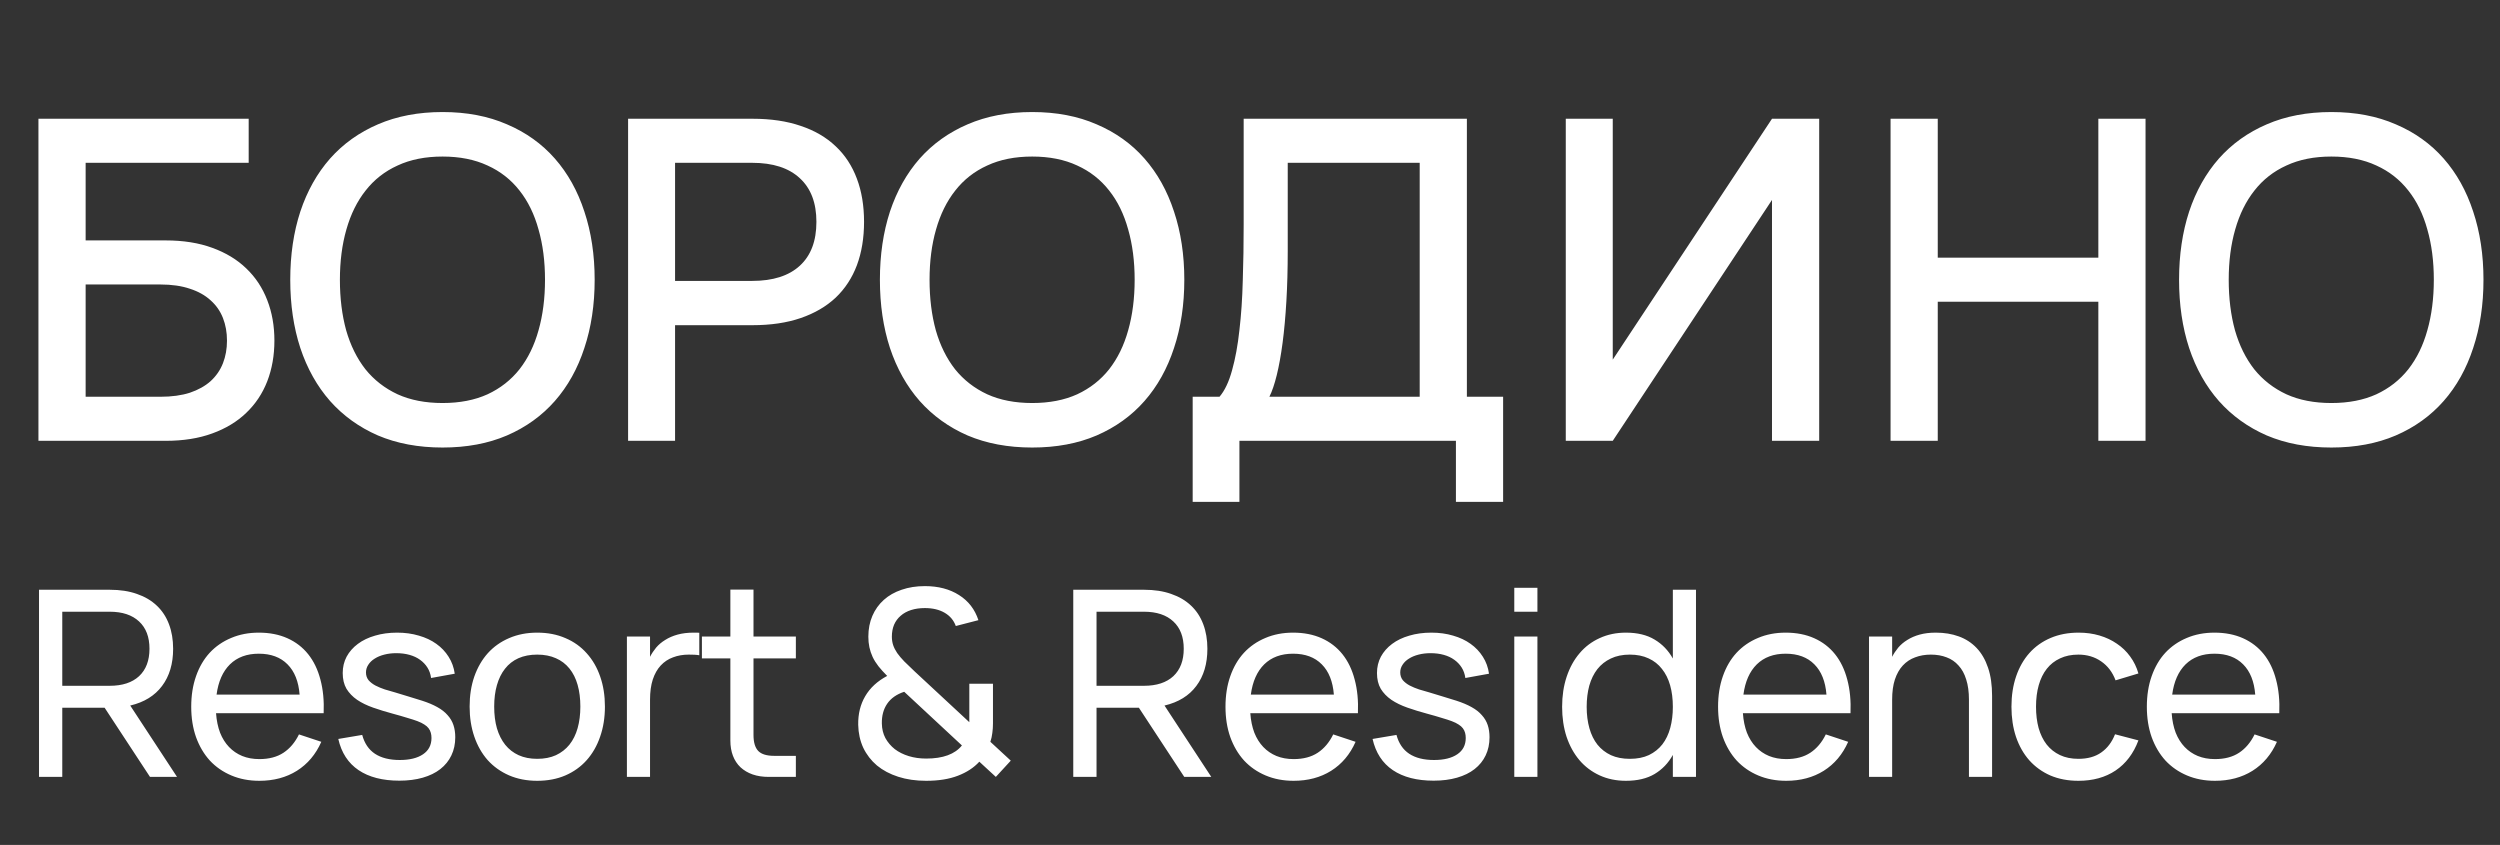
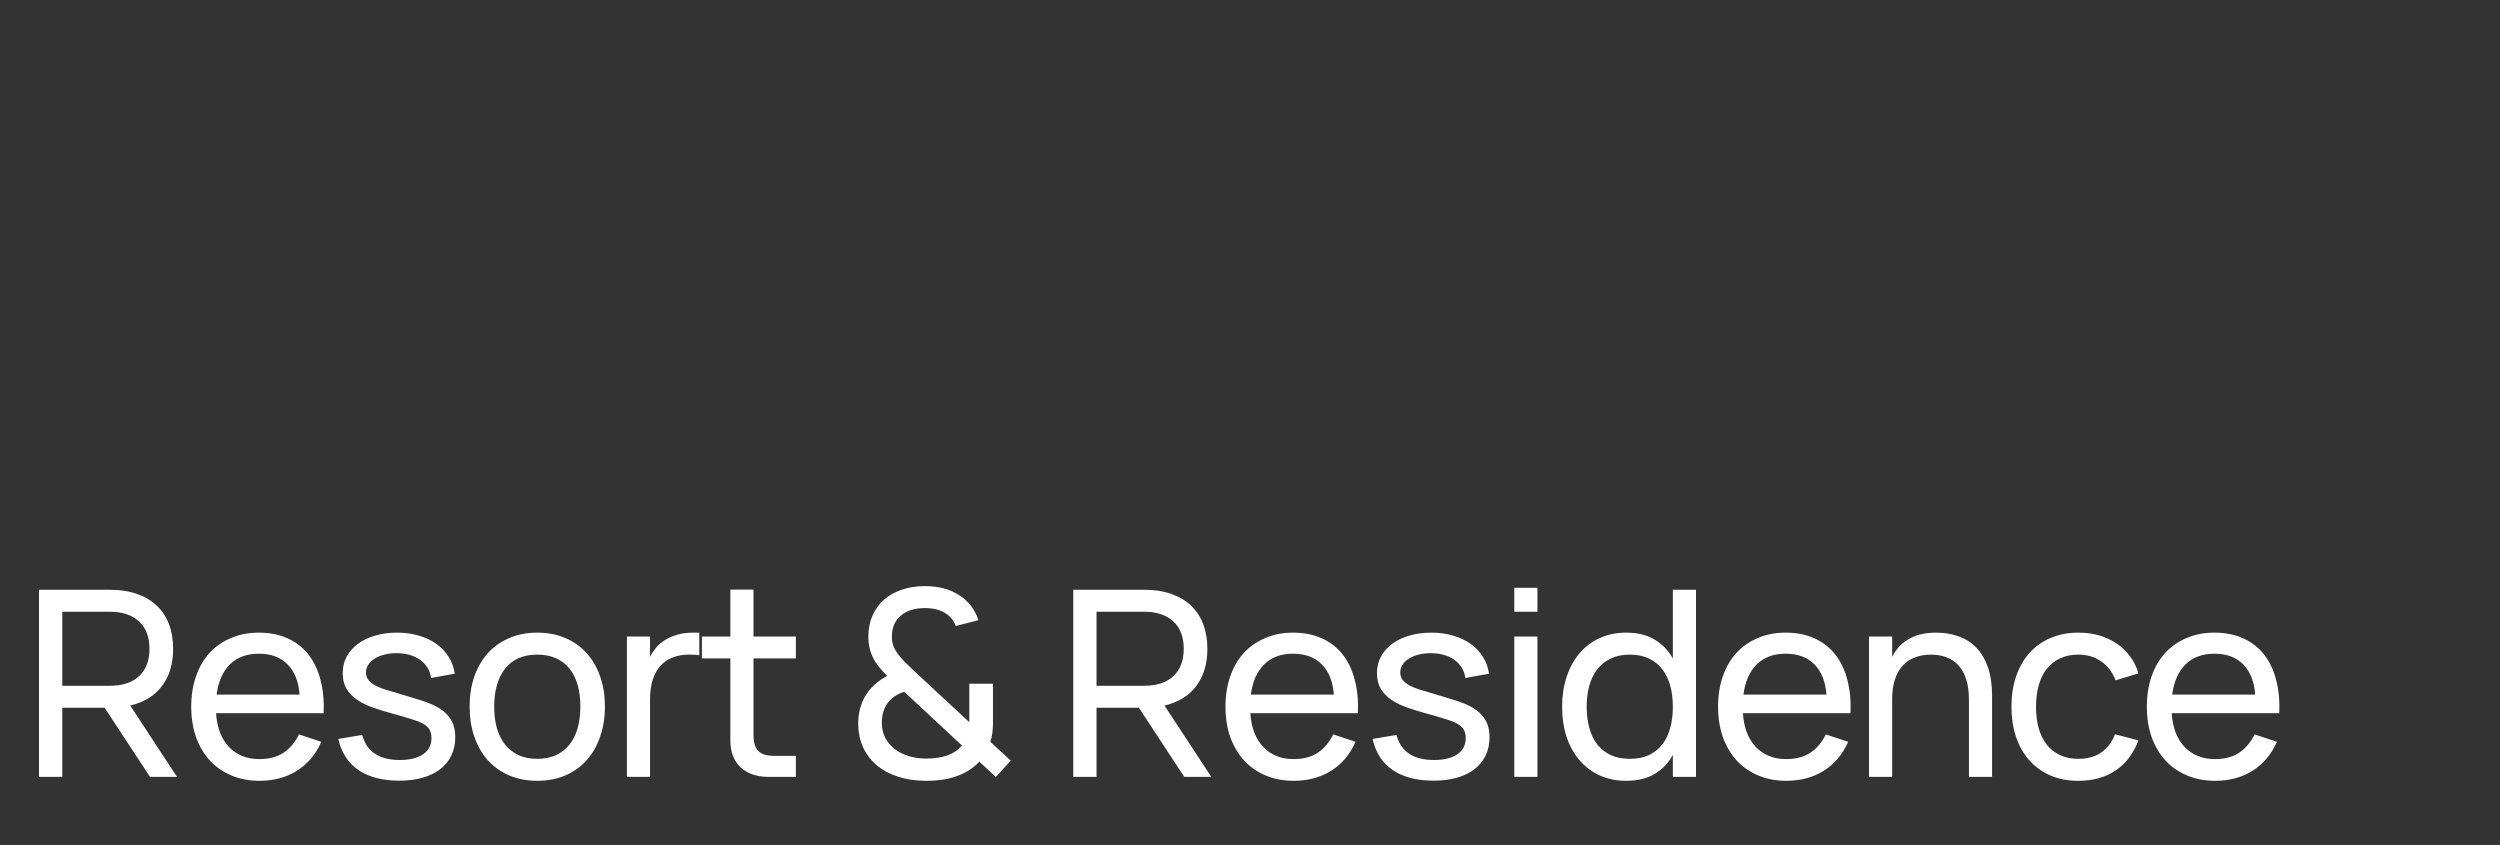
<svg xmlns="http://www.w3.org/2000/svg" width="287" height="97" viewBox="0 0 287 97" fill="none">
  <rect x="0" y="0" width="287" height="97" fill="#333333" stroke="none" />
-   <path d="M4.413 13.632H28.549V18.691H9.831V27.6H19.023C21.043 27.6 22.823 27.883 24.364 28.448C25.921 29.012 27.222 29.8 28.267 30.81C29.328 31.82 30.132 33.035 30.68 34.456C31.228 35.86 31.502 37.409 31.502 39.103C31.502 40.798 31.228 42.356 30.68 43.776C30.132 45.18 29.328 46.387 28.267 47.397C27.222 48.407 25.921 49.194 24.364 49.759C22.823 50.324 21.043 50.606 19.023 50.606H4.413V13.632ZM18.407 45.548C19.708 45.548 20.837 45.394 21.796 45.086C22.755 44.761 23.551 44.316 24.184 43.751C24.817 43.169 25.288 42.484 25.596 41.697C25.904 40.909 26.058 40.045 26.058 39.103C26.058 38.162 25.904 37.297 25.596 36.51C25.288 35.723 24.817 35.047 24.184 34.482C23.551 33.9 22.755 33.455 21.796 33.146C20.837 32.821 19.708 32.659 18.407 32.659H9.831V45.548H18.407ZM50.807 51.377C48.034 51.377 45.56 50.915 43.386 49.99C41.23 49.049 39.398 47.731 37.892 46.036C36.402 44.341 35.264 42.313 34.477 39.951C33.706 37.589 33.321 34.978 33.321 32.119C33.321 29.261 33.706 26.65 34.477 24.288C35.264 21.926 36.402 19.897 37.892 18.203C39.398 16.508 41.23 15.199 43.386 14.274C45.56 13.333 48.034 12.862 50.807 12.862C53.58 12.862 56.045 13.333 58.202 14.274C60.376 15.199 62.207 16.508 63.697 18.203C65.186 19.897 66.316 21.926 67.086 24.288C67.873 26.65 68.267 29.261 68.267 32.119C68.267 34.978 67.873 37.589 67.086 39.951C66.316 42.313 65.186 44.341 63.697 46.036C62.207 47.731 60.376 49.049 58.202 49.99C56.045 50.915 53.58 51.377 50.807 51.377ZM50.807 46.267C52.775 46.267 54.496 45.933 55.968 45.266C57.44 44.581 58.664 43.622 59.64 42.39C60.615 41.14 61.343 39.651 61.822 37.922C62.319 36.176 62.567 34.242 62.567 32.119C62.567 29.997 62.319 28.071 61.822 26.342C61.343 24.596 60.615 23.107 59.64 21.874C58.664 20.625 57.44 19.666 55.968 18.999C54.496 18.314 52.775 17.972 50.807 17.972C48.838 17.972 47.118 18.314 45.646 18.999C44.174 19.666 42.95 20.625 41.974 21.874C40.998 23.107 40.262 24.596 39.766 26.342C39.27 28.071 39.021 29.997 39.021 32.119C39.021 34.242 39.261 36.176 39.74 37.922C40.237 39.651 40.973 41.14 41.949 42.39C42.941 43.622 44.174 44.581 45.646 45.266C47.118 45.933 48.838 46.267 50.807 46.267ZM72.105 50.606V13.632H86.381C88.486 13.632 90.335 13.906 91.927 14.454C93.519 14.985 94.854 15.763 95.933 16.791C97.011 17.8 97.824 19.041 98.372 20.514C98.92 21.969 99.193 23.62 99.193 25.469C99.193 27.318 98.92 28.978 98.372 30.45C97.824 31.905 97.011 33.146 95.933 34.173C94.854 35.183 93.519 35.962 91.927 36.51C90.335 37.058 88.486 37.332 86.381 37.332H77.497V50.606H72.105ZM77.497 32.248H86.355C88.735 32.248 90.558 31.666 91.824 30.502C93.091 29.338 93.724 27.66 93.724 25.469C93.724 23.295 93.091 21.626 91.824 20.462C90.558 19.281 88.735 18.691 86.355 18.691H77.497V32.248ZM118.499 51.377C115.725 51.377 113.252 50.915 111.078 49.99C108.921 49.049 107.09 47.731 105.583 46.036C104.094 44.341 102.956 42.313 102.168 39.951C101.398 37.589 101.013 34.978 101.013 32.119C101.013 29.261 101.398 26.65 102.168 24.288C102.956 21.926 104.094 19.897 105.583 18.203C107.09 16.508 108.921 15.199 111.078 14.274C113.252 13.333 115.725 12.862 118.499 12.862C121.272 12.862 123.737 13.333 125.893 14.274C128.067 15.199 129.899 16.508 131.388 18.203C132.877 19.897 134.007 21.926 134.777 24.288C135.565 26.65 135.959 29.261 135.959 32.119C135.959 34.978 135.565 37.589 134.777 39.951C134.007 42.313 132.877 44.341 131.388 46.036C129.899 47.731 128.067 49.049 125.893 49.99C123.737 50.915 121.272 51.377 118.499 51.377ZM118.499 46.267C120.467 46.267 122.187 45.933 123.66 45.266C125.132 44.581 126.356 43.622 127.331 42.39C128.307 41.14 129.034 39.651 129.514 37.922C130.01 36.176 130.258 34.242 130.258 32.119C130.258 29.997 130.01 28.071 129.514 26.342C129.034 24.596 128.307 23.107 127.331 21.874C126.356 20.625 125.132 19.666 123.66 18.999C122.187 18.314 120.467 17.972 118.499 17.972C116.53 17.972 114.81 18.314 113.338 18.999C111.865 19.666 110.642 20.625 109.666 21.874C108.69 23.107 107.954 24.596 107.458 26.342C106.961 28.071 106.713 29.997 106.713 32.119C106.713 34.242 106.953 36.176 107.432 37.922C107.928 39.651 108.664 41.14 109.64 42.39C110.633 43.622 111.865 44.581 113.338 45.266C114.81 45.933 116.53 46.267 118.499 46.267ZM136.919 45.548H140C140.599 44.846 141.079 43.836 141.438 42.518C141.815 41.183 142.097 39.643 142.285 37.897C142.491 36.151 142.619 34.251 142.671 32.196C142.739 30.125 142.773 28.003 142.773 25.829V13.632H168.398V45.548H172.558V57.616H167.14V50.606H142.285V57.616H136.919V45.548ZM162.981 45.548V18.691H147.832V28.833C147.832 30.887 147.78 32.795 147.677 34.559C147.575 36.322 147.429 37.922 147.241 39.36C147.053 40.781 146.83 42.013 146.573 43.058C146.317 44.102 146.034 44.932 145.726 45.548H162.981ZM208.843 50.606H203.425V22.953L185.144 50.606H179.751V13.632H185.144V41.286L203.425 13.632H208.843V50.606ZM217.037 50.606V13.632H222.454V29.577H240.89V13.632H246.308V50.606H240.89V34.636H222.454V50.606H217.037ZM267.643 51.377C264.87 51.377 262.396 50.915 260.222 49.99C258.066 49.049 256.234 47.731 254.728 46.036C253.238 44.341 252.1 42.313 251.313 39.951C250.542 37.589 250.157 34.978 250.157 32.119C250.157 29.261 250.542 26.65 251.313 24.288C252.1 21.926 253.238 19.897 254.728 18.203C256.234 16.508 258.066 15.199 260.222 14.274C262.396 13.333 264.87 12.862 267.643 12.862C270.416 12.862 272.881 13.333 275.038 14.274C277.212 15.199 279.043 16.508 280.533 18.203C282.022 19.897 283.152 21.926 283.922 24.288C284.709 26.65 285.103 29.261 285.103 32.119C285.103 34.978 284.709 37.589 283.922 39.951C283.152 42.313 282.022 44.341 280.533 46.036C279.043 47.731 277.212 49.049 275.038 49.99C272.881 50.915 270.416 51.377 267.643 51.377ZM267.643 46.267C269.611 46.267 271.332 45.933 272.804 45.266C274.276 44.581 275.5 43.622 276.476 42.39C277.451 41.14 278.179 39.651 278.658 37.922C279.155 36.176 279.403 34.242 279.403 32.119C279.403 29.997 279.155 28.071 278.658 26.342C278.179 24.596 277.451 23.107 276.476 21.874C275.5 20.625 274.276 19.666 272.804 18.999C271.332 18.314 269.611 17.972 267.643 17.972C265.674 17.972 263.954 18.314 262.482 18.999C261.01 19.666 259.786 20.625 258.81 21.874C257.834 23.107 257.098 24.596 256.602 26.342C256.106 28.071 255.857 29.997 255.857 32.119C255.857 34.242 256.097 36.176 256.576 37.922C257.073 39.651 257.809 41.14 258.785 42.39C259.777 43.622 261.01 44.581 262.482 45.266C263.954 45.933 265.674 46.267 267.643 46.267Z" fill="white" />
  <path d="M12.012 81.251H7.149V89.188H4.478V67.704H12.609C13.783 67.704 14.817 67.863 15.712 68.181C16.617 68.49 17.378 68.937 17.995 69.524C18.612 70.101 19.079 70.812 19.398 71.657C19.716 72.493 19.875 73.433 19.875 74.477C19.875 76.198 19.452 77.62 18.607 78.744C17.771 79.868 16.553 80.619 14.951 80.997L20.323 89.188H17.219L12.012 81.251ZM7.149 78.729H12.594C14.046 78.729 15.17 78.361 15.966 77.625C16.762 76.879 17.16 75.83 17.16 74.477C17.16 73.124 16.762 72.08 15.966 71.344C15.17 70.598 14.046 70.225 12.594 70.225H7.149V78.729ZM29.77 87.144C30.884 87.144 31.809 86.9 32.545 86.413C33.282 85.926 33.873 85.224 34.321 84.309L36.887 85.16C36.251 86.602 35.316 87.711 34.082 88.487C32.859 89.253 31.422 89.636 29.77 89.636C28.597 89.636 27.527 89.432 26.563 89.024C25.598 88.616 24.772 88.044 24.086 87.308C23.41 86.562 22.883 85.667 22.505 84.623C22.137 83.578 21.953 82.415 21.953 81.131C21.953 79.838 22.137 78.67 22.505 77.625C22.873 76.571 23.395 75.676 24.071 74.94C24.757 74.204 25.578 73.637 26.533 73.239C27.488 72.831 28.547 72.627 29.711 72.627C30.944 72.627 32.038 72.841 32.993 73.269C33.948 73.696 34.744 74.308 35.38 75.104C36.017 75.9 36.484 76.869 36.783 78.013C37.091 79.157 37.215 80.445 37.156 81.877H24.802C24.862 82.713 25.016 83.459 25.265 84.115C25.523 84.762 25.866 85.309 26.294 85.757C26.722 86.204 27.224 86.547 27.801 86.786C28.388 87.025 29.044 87.144 29.77 87.144ZM34.395 79.744C34.276 78.232 33.814 77.073 33.008 76.268C32.202 75.452 31.103 75.044 29.711 75.044C28.338 75.044 27.234 75.452 26.399 76.268C25.573 77.083 25.061 78.242 24.862 79.744H34.395ZM45.848 89.621C43.919 89.621 42.357 89.218 41.164 88.412C39.97 87.606 39.194 86.413 38.836 84.832L41.581 84.369C41.84 85.334 42.327 86.055 43.044 86.532C43.77 87.01 44.719 87.248 45.893 87.248C47.027 87.248 47.917 87.03 48.564 86.592C49.21 86.154 49.534 85.533 49.534 84.727C49.534 84.508 49.509 84.309 49.459 84.13C49.409 83.941 49.325 83.767 49.205 83.608C49.086 83.449 48.922 83.305 48.713 83.175C48.504 83.036 48.241 82.907 47.922 82.787C47.634 82.678 47.251 82.554 46.773 82.415C46.296 82.265 45.744 82.106 45.117 81.937C44.302 81.718 43.541 81.484 42.835 81.236C42.129 80.987 41.517 80.689 41 80.341C40.482 79.983 40.075 79.56 39.776 79.073C39.488 78.575 39.343 77.973 39.343 77.267C39.343 76.581 39.493 75.954 39.791 75.387C40.099 74.82 40.527 74.333 41.074 73.925C41.631 73.507 42.293 73.189 43.059 72.97C43.824 72.742 44.67 72.627 45.595 72.627C46.49 72.627 47.321 72.742 48.086 72.97C48.852 73.189 49.519 73.502 50.086 73.91C50.663 74.318 51.135 74.815 51.503 75.402C51.871 75.979 52.105 76.626 52.204 77.342L49.489 77.834C49.429 77.387 49.29 76.989 49.071 76.641C48.852 76.292 48.569 75.994 48.221 75.745C47.883 75.497 47.48 75.308 47.012 75.178C46.555 75.049 46.047 74.984 45.49 74.984C45.003 74.984 44.545 75.039 44.118 75.149C43.69 75.258 43.322 75.412 43.014 75.611C42.705 75.8 42.462 76.034 42.283 76.312C42.104 76.581 42.014 76.874 42.014 77.193C42.014 77.541 42.114 77.839 42.312 78.088C42.521 78.326 42.785 78.53 43.103 78.7C43.431 78.869 43.789 79.018 44.177 79.147C44.575 79.266 44.968 79.381 45.356 79.49C45.843 79.629 46.351 79.784 46.878 79.953C47.415 80.112 47.947 80.276 48.474 80.445C49.151 80.664 49.727 80.908 50.205 81.176C50.692 81.445 51.085 81.753 51.384 82.101C51.692 82.439 51.916 82.817 52.055 83.235C52.194 83.653 52.264 84.12 52.264 84.638C52.264 85.413 52.115 86.11 51.816 86.726C51.528 87.333 51.105 87.855 50.548 88.293C50.001 88.721 49.33 89.049 48.534 89.278C47.738 89.506 46.843 89.621 45.848 89.621ZM61.671 89.636C60.478 89.636 59.399 89.427 58.434 89.009C57.479 88.591 56.663 88.009 55.987 87.263C55.321 86.507 54.808 85.607 54.45 84.563C54.092 83.519 53.913 82.37 53.913 81.117C53.913 79.853 54.092 78.704 54.45 77.67C54.818 76.626 55.336 75.731 56.002 74.984C56.678 74.239 57.494 73.662 58.449 73.254C59.414 72.836 60.488 72.627 61.671 72.627C62.875 72.627 63.954 72.836 64.909 73.254C65.874 73.662 66.689 74.243 67.356 74.999C68.032 75.745 68.549 76.641 68.907 77.685C69.266 78.719 69.445 79.863 69.445 81.117C69.445 82.38 69.26 83.533 68.892 84.578C68.534 85.622 68.017 86.522 67.341 87.278C66.674 88.024 65.859 88.606 64.894 89.024C63.939 89.432 62.865 89.636 61.671 89.636ZM61.671 87.114C62.487 87.114 63.203 86.975 63.82 86.696C64.436 86.408 64.954 86.005 65.371 85.488C65.789 84.961 66.103 84.329 66.311 83.593C66.52 82.847 66.625 82.022 66.625 81.117C66.625 80.191 66.52 79.361 66.311 78.625C66.103 77.889 65.789 77.262 65.371 76.745C64.954 76.228 64.436 75.835 63.82 75.566C63.203 75.288 62.487 75.149 61.671 75.149C60.856 75.149 60.135 75.288 59.508 75.566C58.891 75.845 58.379 76.248 57.971 76.775C57.563 77.292 57.255 77.919 57.046 78.655C56.837 79.381 56.733 80.201 56.733 81.117C56.733 82.041 56.837 82.872 57.046 83.608C57.265 84.344 57.583 84.976 58.001 85.503C58.419 86.02 58.931 86.418 59.538 86.696C60.155 86.975 60.866 87.114 61.671 87.114ZM80.279 75.223C80.11 75.193 79.926 75.174 79.727 75.163C79.528 75.154 79.309 75.149 79.07 75.149C78.414 75.149 77.812 75.253 77.265 75.462C76.718 75.661 76.246 75.974 75.848 76.402C75.46 76.82 75.156 77.357 74.938 78.013C74.729 78.66 74.624 79.43 74.624 80.326V89.188H71.969V73.075H74.624V75.402C74.813 75.034 75.047 74.681 75.325 74.343C75.614 74.005 75.962 73.711 76.37 73.463C76.778 73.204 77.25 73 77.787 72.851C78.324 72.702 78.941 72.627 79.637 72.627C79.747 72.627 79.851 72.627 79.951 72.627C80.06 72.627 80.169 72.632 80.279 72.642V75.223ZM80.579 73.075H83.846V67.689H86.502V73.075H91.365V75.581H86.502V84.369C86.502 85.224 86.686 85.841 87.054 86.219C87.422 86.587 88.028 86.771 88.874 86.771H91.365V89.188H88.247C87.561 89.188 86.944 89.094 86.397 88.904C85.86 88.716 85.398 88.442 85.01 88.084C84.632 87.726 84.343 87.288 84.144 86.771C83.945 86.254 83.846 85.667 83.846 85.01V75.581H80.579V73.075ZM112.427 87.442C111.8 88.129 110.98 88.666 109.965 89.054C108.961 89.442 107.747 89.636 106.325 89.636C105.141 89.636 104.072 89.481 103.117 89.173C102.162 88.865 101.347 88.432 100.67 87.875C100.004 87.308 99.482 86.632 99.104 85.846C98.736 85.05 98.542 84.17 98.522 83.205C98.502 81.962 98.77 80.868 99.327 79.923C99.884 78.968 100.725 78.192 101.849 77.595C101.461 77.207 101.128 76.84 100.849 76.491C100.571 76.133 100.347 75.775 100.178 75.417C100.009 75.049 99.884 74.676 99.805 74.298C99.725 73.92 99.686 73.517 99.686 73.09C99.686 72.214 99.84 71.419 100.148 70.703C100.456 69.986 100.894 69.375 101.461 68.867C102.028 68.36 102.709 67.972 103.505 67.704C104.311 67.425 105.201 67.286 106.176 67.286C107.717 67.286 109.025 67.629 110.099 68.315C111.174 68.992 111.915 69.952 112.322 71.195L109.726 71.866C109.488 71.21 109.06 70.703 108.443 70.344C107.827 69.986 107.071 69.807 106.176 69.807C105.589 69.807 105.062 69.882 104.594 70.031C104.127 70.18 103.729 70.399 103.4 70.688C103.072 70.966 102.819 71.309 102.64 71.717C102.47 72.125 102.386 72.582 102.386 73.09C102.386 73.438 102.436 73.761 102.535 74.059C102.635 74.358 102.789 74.661 102.998 74.97C103.216 75.278 103.49 75.601 103.818 75.939C104.156 76.278 104.554 76.66 105.012 77.088L111.278 82.907V82.787V78.491H113.993V83.056C113.993 83.434 113.969 83.797 113.919 84.145C113.879 84.493 113.804 84.832 113.695 85.16L116.037 87.323L114.322 89.188L112.427 87.442ZM106.325 87.084C108.254 87.084 109.622 86.582 110.428 85.577L103.803 79.416C102.928 79.704 102.277 80.162 101.849 80.788C101.421 81.415 101.217 82.176 101.237 83.071C101.247 83.678 101.381 84.23 101.64 84.727C101.909 85.214 102.267 85.637 102.714 85.995C103.172 86.343 103.709 86.612 104.325 86.801C104.942 86.99 105.609 87.084 106.325 87.084ZM130.746 81.251H125.882V89.188H123.211V67.704H131.343C132.516 67.704 133.551 67.863 134.446 68.181C135.351 68.49 136.112 68.937 136.729 69.524C137.345 70.101 137.813 70.812 138.131 71.657C138.449 72.493 138.608 73.433 138.608 74.477C138.608 76.198 138.186 77.62 137.34 78.744C136.505 79.868 135.286 80.619 133.685 80.997L139.056 89.188H135.953L130.746 81.251ZM125.882 78.729H131.328C132.78 78.729 133.904 78.361 134.7 77.625C135.495 76.879 135.893 75.83 135.893 74.477C135.893 73.124 135.495 72.08 134.7 71.344C133.904 70.598 132.78 70.225 131.328 70.225H125.882V78.729ZM148.504 87.144C149.618 87.144 150.543 86.9 151.279 86.413C152.015 85.926 152.607 85.224 153.054 84.309L155.621 85.16C154.984 86.602 154.049 87.711 152.816 88.487C151.592 89.253 150.155 89.636 148.504 89.636C147.33 89.636 146.261 89.432 145.296 89.024C144.331 88.616 143.506 88.044 142.82 87.308C142.143 86.562 141.616 85.667 141.238 84.623C140.87 83.578 140.686 82.415 140.686 81.131C140.686 79.838 140.87 78.67 141.238 77.625C141.606 76.571 142.128 75.676 142.805 74.94C143.491 74.204 144.312 73.637 145.266 73.239C146.221 72.831 147.281 72.627 148.444 72.627C149.678 72.627 150.772 72.841 151.727 73.269C152.681 73.696 153.477 74.308 154.114 75.104C154.75 75.9 155.218 76.869 155.516 78.013C155.825 79.157 155.949 80.445 155.889 81.877H143.536C143.595 82.713 143.75 83.459 143.998 84.115C144.257 84.762 144.6 85.309 145.028 85.757C145.455 86.204 145.958 86.547 146.535 86.786C147.121 87.025 147.778 87.144 148.504 87.144ZM153.129 79.744C153.01 78.232 152.547 77.073 151.742 76.268C150.936 75.452 149.837 75.044 148.444 75.044C147.072 75.044 145.968 75.452 145.132 76.268C144.307 77.083 143.794 78.242 143.595 79.744H153.129ZM164.582 89.621C162.652 89.621 161.091 89.218 159.897 88.412C158.704 87.606 157.928 86.413 157.57 84.832L160.315 84.369C160.574 85.334 161.061 86.055 161.777 86.532C162.503 87.01 163.453 87.248 164.627 87.248C165.761 87.248 166.651 87.03 167.297 86.592C167.944 86.154 168.267 85.533 168.267 84.727C168.267 84.508 168.242 84.309 168.193 84.13C168.143 83.941 168.058 83.767 167.939 83.608C167.82 83.449 167.655 83.305 167.447 83.175C167.238 83.036 166.974 82.907 166.656 82.787C166.367 82.678 165.984 82.554 165.507 82.415C165.03 82.265 164.478 82.106 163.851 81.937C163.035 81.718 162.274 81.484 161.568 81.236C160.862 80.987 160.25 80.689 159.733 80.341C159.216 79.983 158.808 79.56 158.51 79.073C158.221 78.575 158.077 77.973 158.077 77.267C158.077 76.581 158.226 75.954 158.525 75.387C158.833 74.82 159.261 74.333 159.808 73.925C160.365 73.507 161.026 73.189 161.792 72.97C162.558 72.742 163.403 72.627 164.328 72.627C165.224 72.627 166.054 72.742 166.82 72.97C167.586 73.189 168.252 73.502 168.819 73.91C169.396 74.318 169.868 74.815 170.237 75.402C170.605 75.979 170.838 76.626 170.938 77.342L168.222 77.834C168.163 77.387 168.023 76.989 167.805 76.641C167.586 76.292 167.302 75.994 166.954 75.745C166.616 75.497 166.213 75.308 165.746 75.178C165.288 75.049 164.781 74.984 164.224 74.984C163.737 74.984 163.279 75.039 162.851 75.149C162.424 75.258 162.056 75.412 161.747 75.611C161.439 75.8 161.195 76.034 161.016 76.312C160.837 76.581 160.748 76.874 160.748 77.193C160.748 77.541 160.847 77.839 161.046 78.088C161.255 78.326 161.518 78.53 161.837 78.7C162.165 78.869 162.523 79.018 162.911 79.147C163.309 79.266 163.702 79.381 164.09 79.49C164.577 79.629 165.084 79.784 165.611 79.953C166.149 80.112 166.681 80.276 167.208 80.445C167.884 80.664 168.461 80.908 168.938 81.176C169.426 81.445 169.819 81.753 170.117 82.101C170.425 82.439 170.649 82.817 170.789 83.235C170.928 83.653 170.997 84.12 170.997 84.638C170.997 85.413 170.848 86.11 170.55 86.726C170.261 87.333 169.839 87.855 169.282 88.293C168.735 88.721 168.063 89.049 167.267 89.278C166.472 89.506 165.577 89.621 164.582 89.621ZM173.84 70.225V67.48H176.496V70.225H173.84ZM173.84 89.188V73.075H176.496V89.188H173.84ZM194.699 67.704V89.188H192.043V86.667C191.526 87.602 190.825 88.333 189.939 88.86C189.064 89.377 187.97 89.636 186.657 89.636C185.543 89.636 184.533 89.427 183.628 89.009C182.723 88.591 181.952 88.009 181.316 87.263C180.679 86.507 180.187 85.612 179.839 84.578C179.501 83.533 179.331 82.39 179.331 81.146C179.331 79.883 179.505 78.729 179.854 77.685C180.202 76.641 180.694 75.745 181.331 74.999C181.967 74.243 182.738 73.662 183.643 73.254C184.548 72.836 185.553 72.627 186.657 72.627C187.97 72.627 189.064 72.891 189.939 73.418C190.825 73.945 191.526 74.671 192.043 75.596V67.704H194.699ZM187.105 75.149C186.269 75.149 185.543 75.298 184.926 75.596C184.31 75.885 183.792 76.292 183.375 76.82C182.967 77.347 182.658 77.978 182.45 78.714C182.251 79.45 182.151 80.261 182.151 81.146C182.151 82.051 182.256 82.872 182.465 83.608C182.673 84.344 182.982 84.971 183.39 85.488C183.807 86.005 184.325 86.408 184.941 86.696C185.558 86.975 186.279 87.114 187.105 87.114C187.95 87.114 188.681 86.97 189.298 86.681C189.914 86.383 190.427 85.975 190.834 85.458C191.242 84.931 191.546 84.299 191.745 83.563C191.943 82.827 192.043 82.022 192.043 81.146C192.043 80.231 191.939 79.406 191.73 78.67C191.521 77.934 191.207 77.307 190.79 76.79C190.382 76.263 189.87 75.86 189.253 75.581C188.636 75.293 187.92 75.149 187.105 75.149ZM205.053 87.144C206.167 87.144 207.092 86.9 207.828 86.413C208.564 85.926 209.156 85.224 209.603 84.309L212.17 85.16C211.533 86.602 210.598 87.711 209.365 88.487C208.141 89.253 206.704 89.636 205.053 89.636C203.879 89.636 202.81 89.432 201.845 89.024C200.88 88.616 200.055 88.044 199.368 87.308C198.692 86.562 198.165 85.667 197.787 84.623C197.419 83.578 197.235 82.415 197.235 81.131C197.235 79.838 197.419 78.67 197.787 77.625C198.155 76.571 198.677 75.676 199.354 74.94C200.04 74.204 200.86 73.637 201.815 73.239C202.77 72.831 203.829 72.627 204.993 72.627C206.227 72.627 207.321 72.841 208.276 73.269C209.23 73.696 210.026 74.308 210.663 75.104C211.299 75.9 211.767 76.869 212.065 78.013C212.373 79.157 212.498 80.445 212.438 81.877H200.085C200.144 82.713 200.298 83.459 200.547 84.115C200.806 84.762 201.149 85.309 201.577 85.757C202.004 86.204 202.507 86.547 203.083 86.786C203.67 87.025 204.327 87.144 205.053 87.144ZM209.678 79.744C209.559 78.232 209.096 77.073 208.29 76.268C207.485 75.452 206.386 75.044 204.993 75.044C203.621 75.044 202.517 75.452 201.681 76.268C200.855 77.083 200.343 78.242 200.144 79.744H209.678ZM226.035 80.326C226.035 79.43 225.931 78.66 225.722 78.013C225.523 77.357 225.229 76.82 224.841 76.402C224.463 75.974 224.006 75.661 223.469 75.462C222.932 75.253 222.33 75.149 221.664 75.149C221.007 75.149 220.405 75.253 219.858 75.462C219.311 75.661 218.839 75.974 218.441 76.402C218.053 76.82 217.75 77.357 217.531 78.013C217.322 78.66 217.218 79.43 217.218 80.326V89.188H214.562V73.075H217.218V75.402C217.406 75.034 217.64 74.681 217.919 74.343C218.207 74.005 218.555 73.711 218.963 73.463C219.371 73.204 219.843 73 220.38 72.851C220.918 72.702 221.534 72.627 222.231 72.627C223.205 72.627 224.086 72.771 224.871 73.06C225.667 73.348 226.348 73.791 226.915 74.388C227.482 74.984 227.92 75.74 228.228 76.656C228.537 77.561 228.691 78.635 228.691 79.878V89.188H226.035V80.326ZM238.599 89.636C237.405 89.636 236.331 89.432 235.376 89.024C234.431 88.606 233.625 88.024 232.959 87.278C232.302 86.532 231.795 85.637 231.437 84.593C231.089 83.548 230.915 82.395 230.915 81.131C230.915 79.848 231.094 78.685 231.452 77.64C231.81 76.596 232.317 75.706 232.974 74.97C233.64 74.224 234.451 73.647 235.406 73.239C236.361 72.831 237.435 72.627 238.628 72.627C239.484 72.627 240.279 72.737 241.016 72.955C241.761 73.174 242.428 73.488 243.015 73.895C243.612 74.293 244.119 74.781 244.537 75.358C244.964 75.934 245.283 76.586 245.491 77.312L242.866 78.103C242.517 77.168 241.965 76.442 241.209 75.924C240.463 75.407 239.593 75.149 238.599 75.149C237.803 75.149 237.102 75.293 236.495 75.581C235.888 75.86 235.381 76.258 234.973 76.775C234.565 77.292 234.257 77.919 234.048 78.655C233.839 79.391 233.735 80.216 233.735 81.131C233.735 82.027 233.834 82.842 234.033 83.578C234.242 84.314 234.55 84.946 234.958 85.473C235.366 85.99 235.873 86.393 236.48 86.681C237.087 86.97 237.793 87.114 238.599 87.114C239.663 87.114 240.538 86.871 241.224 86.383C241.921 85.896 242.448 85.2 242.806 84.294L245.491 84.996C244.924 86.507 244.049 87.661 242.866 88.457C241.692 89.243 240.27 89.636 238.599 89.636ZM254.276 87.144C255.39 87.144 256.315 86.9 257.051 86.413C257.787 85.926 258.379 85.224 258.827 84.309L261.393 85.16C260.756 86.602 259.821 87.711 258.588 88.487C257.364 89.253 255.927 89.636 254.276 89.636C253.102 89.636 252.033 89.432 251.068 89.024C250.104 88.616 249.278 88.044 248.592 87.308C247.915 86.562 247.388 85.667 247.01 84.623C246.642 83.578 246.458 82.415 246.458 81.131C246.458 79.838 246.642 78.67 247.01 77.625C247.378 76.571 247.9 75.676 248.577 74.94C249.263 74.204 250.084 73.637 251.038 73.239C251.993 72.831 253.053 72.627 254.216 72.627C255.45 72.627 256.544 72.841 257.499 73.269C258.454 73.696 259.249 74.308 259.886 75.104C260.522 75.9 260.99 76.869 261.288 78.013C261.597 79.157 261.721 80.445 261.661 81.877H249.308C249.367 82.713 249.522 83.459 249.77 84.115C250.029 84.762 250.372 85.309 250.8 85.757C251.227 86.204 251.73 86.547 252.307 86.786C252.893 87.025 253.55 87.144 254.276 87.144ZM258.901 79.744C258.782 78.232 258.319 77.073 257.514 76.268C256.708 75.452 255.609 75.044 254.216 75.044C252.844 75.044 251.74 75.452 250.904 76.268C250.079 77.083 249.566 78.242 249.367 79.744H258.901Z" fill="white" />
</svg>